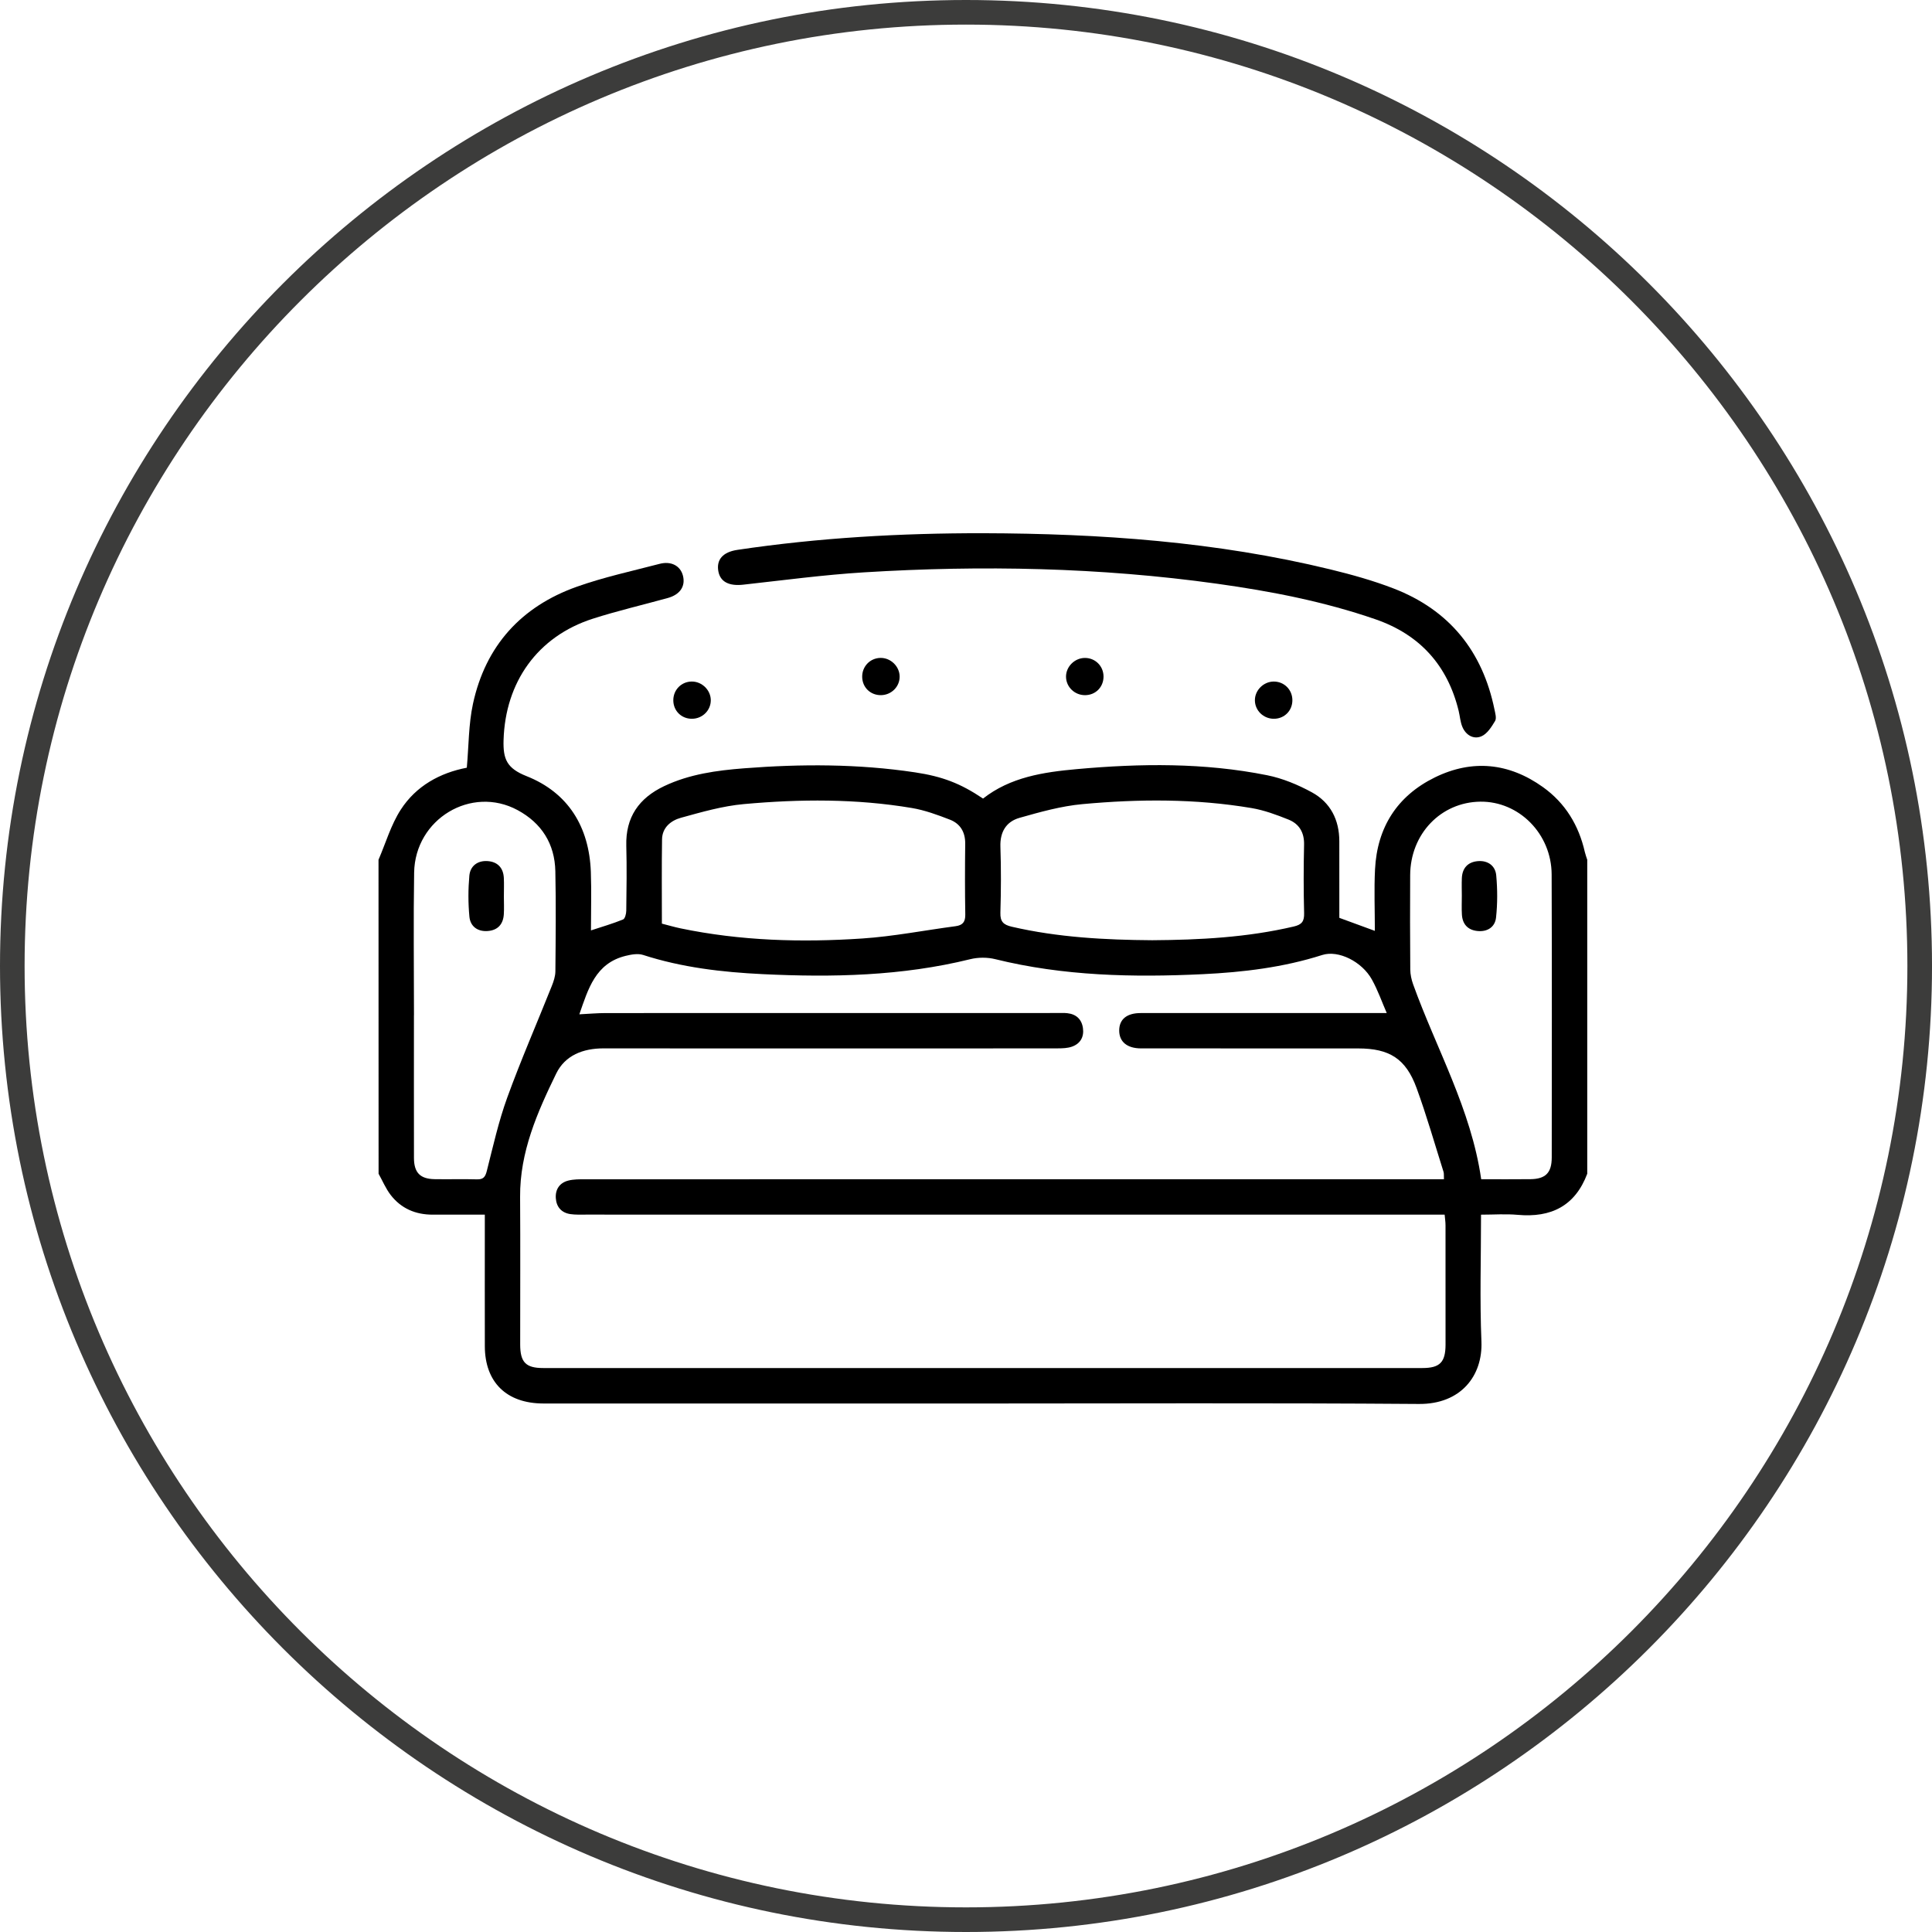
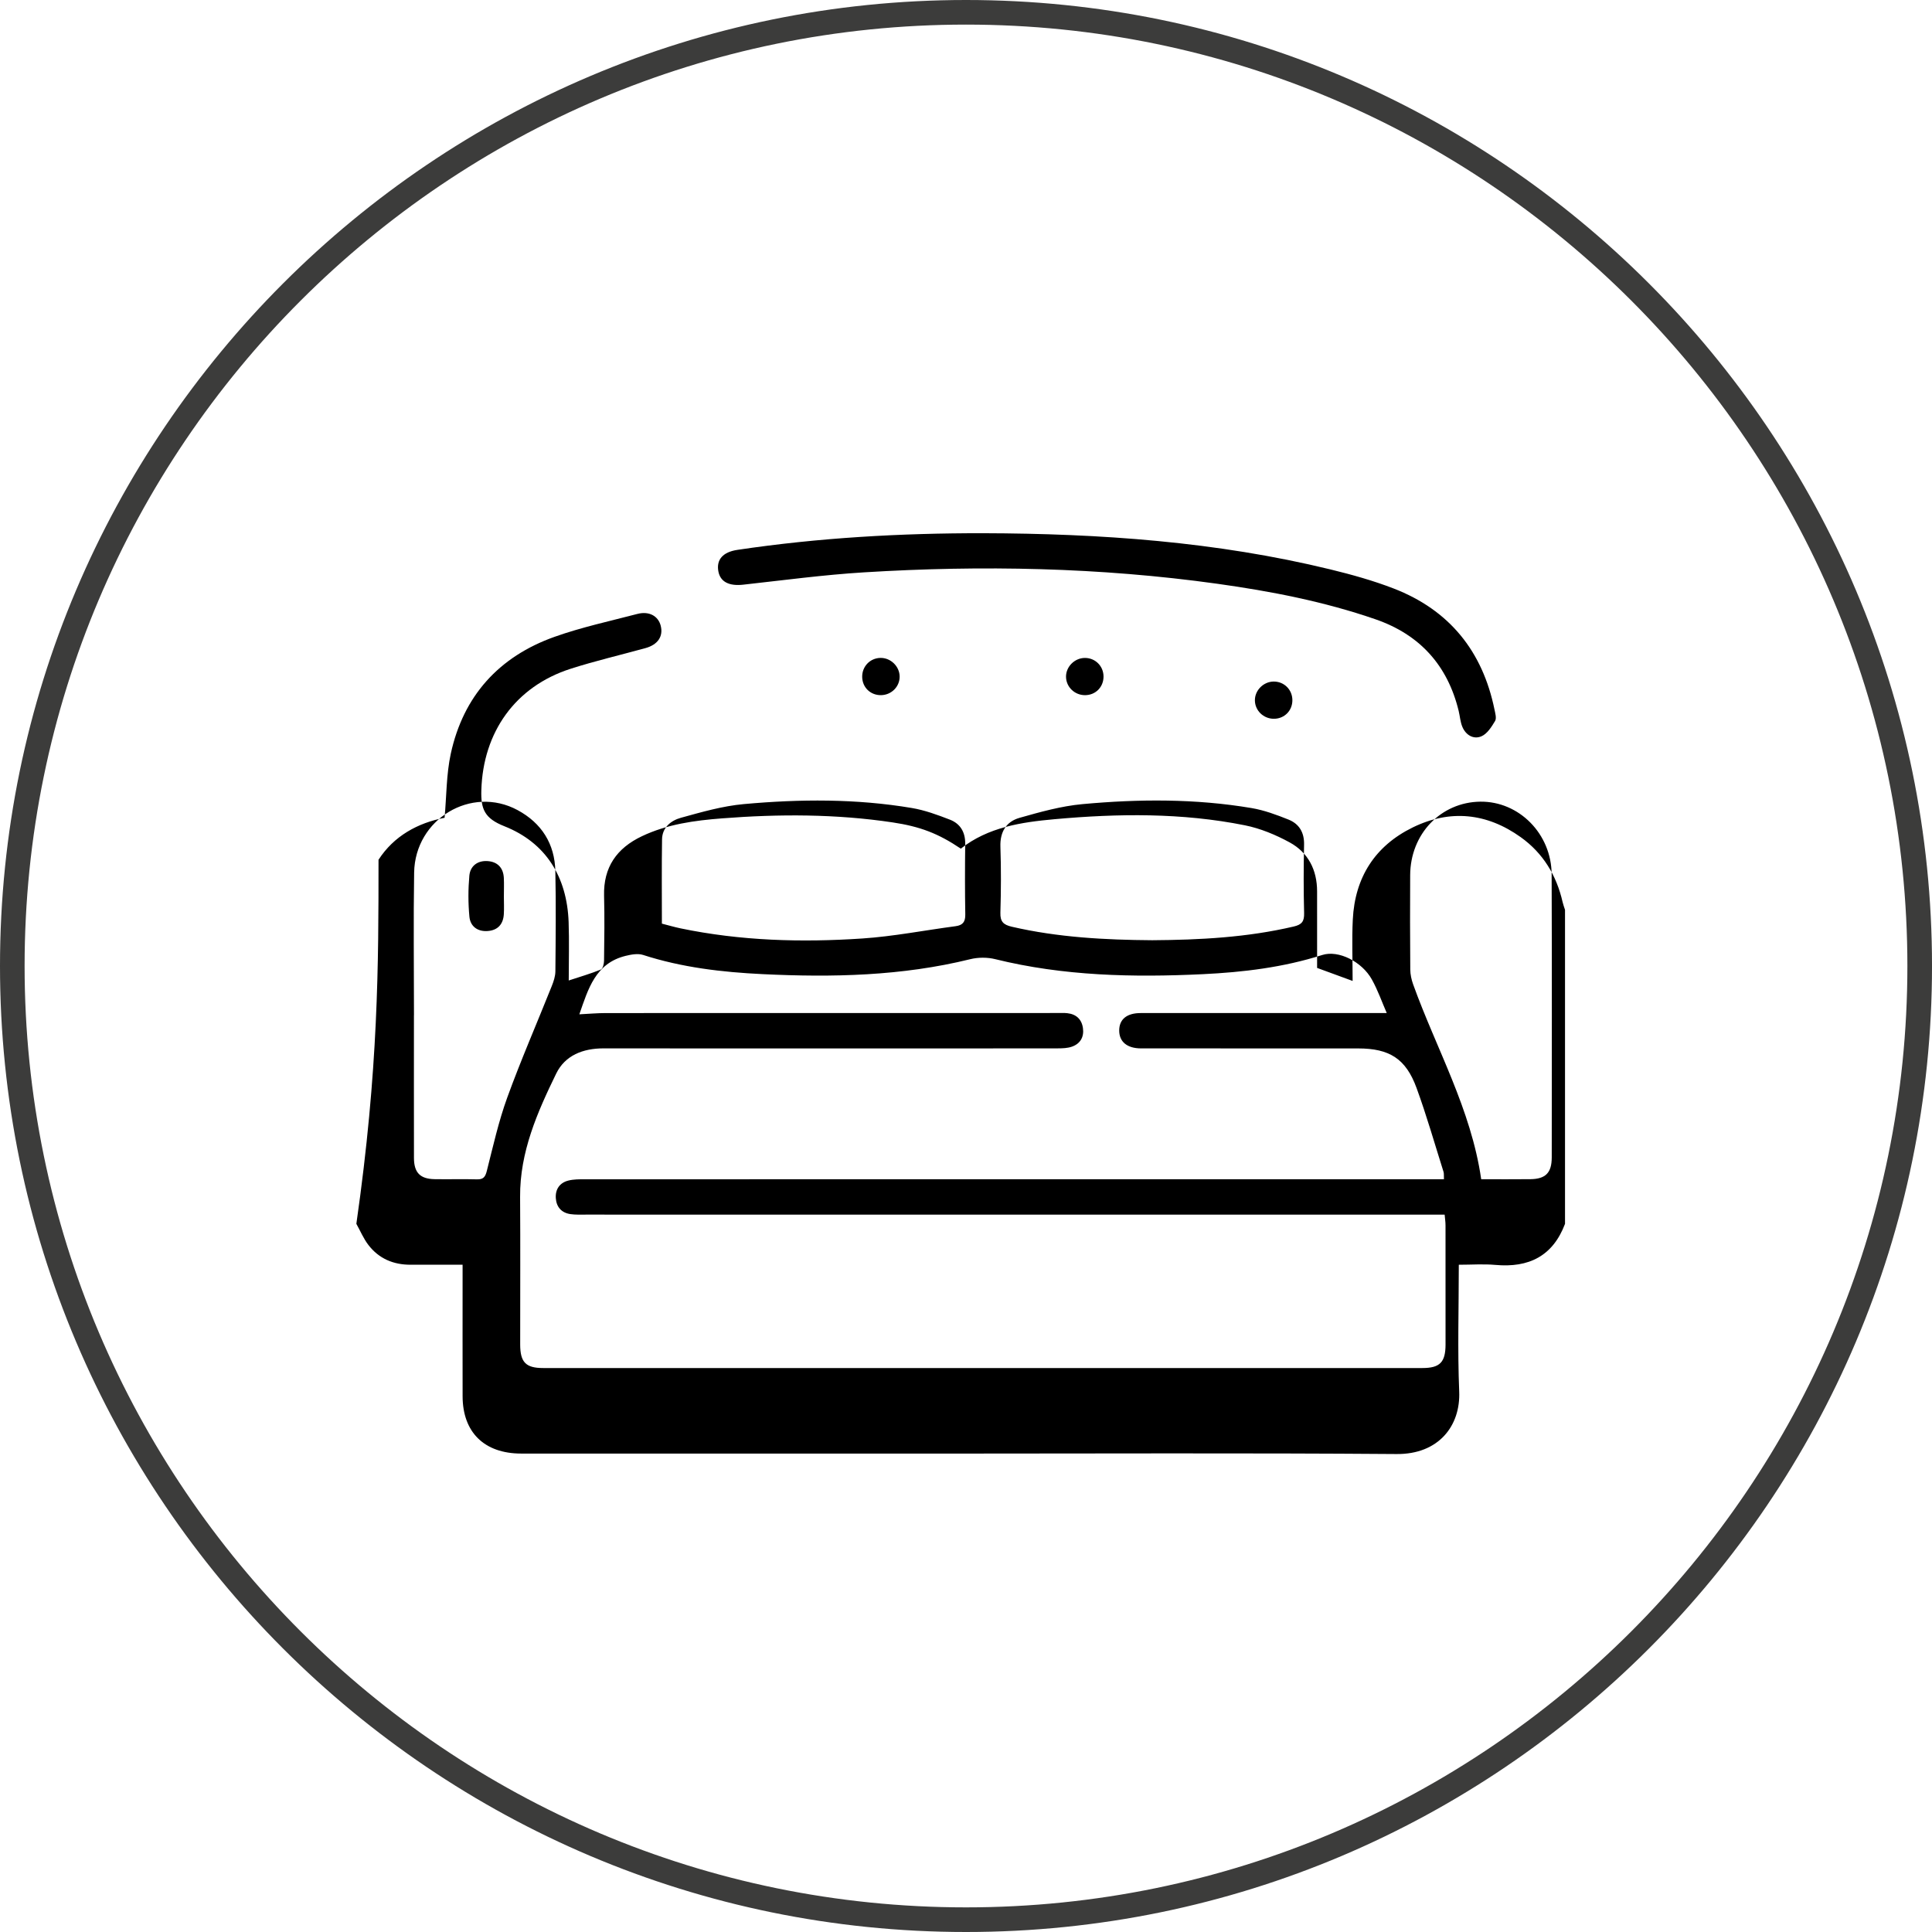
<svg xmlns="http://www.w3.org/2000/svg" version="1.1" id="Ebene_1" x="0px" y="0px" width="135px" height="135px" viewBox="0 0 135 135" enable-background="new 0 0 135 135" xml:space="preserve">
  <path fill="#3C3C3B" d="M67.5,135C30.28,135,0,104.72,0,67.5S30.28,0,67.5,0s67.501,30.281,67.501,67.5S104.72,135,67.5,135z   M67.5,1.719C31.229,1.719,1.719,31.229,1.719,67.5s29.509,65.779,65.781,65.779s65.78-29.508,65.78-65.779  S103.771,1.719,67.5,1.719z" />
  <g>
-     <path fill-rule="evenodd" clip-rule="evenodd" d="M26.449,60.077c0.506-1.174,0.869-2.44,1.553-3.499   c1.071-1.659,2.74-2.574,4.617-2.934c0.138-1.532,0.121-3.035,0.431-4.468c0.877-4.049,3.369-6.794,7.251-8.176   c1.881-0.669,3.851-1.094,5.788-1.6c0.818-0.213,1.458,0.143,1.632,0.824c0.19,0.742-0.2,1.325-1.065,1.564   c-1.745,0.482-3.512,0.893-5.233,1.445c-3.869,1.242-6.117,4.438-6.236,8.484c-0.039,1.325,0.224,1.968,1.605,2.516   c2.911,1.154,4.381,3.545,4.494,6.697c0.048,1.344,0.008,2.691,0.008,4.083c0.782-0.257,1.527-0.473,2.243-0.764   c0.138-0.056,0.221-0.401,0.224-0.613c0.019-1.512,0.043-3.025,0.002-4.536c-0.054-2.001,0.887-3.334,2.645-4.168   c1.771-0.841,3.683-1.099,5.598-1.247c3.981-0.309,7.962-0.312,11.927,0.283c1.899,0.285,3.172,0.764,4.758,1.833   c1.909-1.5,4.22-1.848,6.55-2.058c4.448-0.401,8.899-0.456,13.301,0.427c1.082,0.217,2.155,0.664,3.128,1.195   c1.298,0.709,1.916,1.924,1.916,3.422c0.002,1.786,0.001,3.571,0.001,5.348c0.825,0.303,1.612,0.591,2.482,0.91   c0-1.455-0.059-2.878,0.012-4.295c0.146-2.935,1.548-5.138,4.183-6.429c2.613-1.28,5.183-1.016,7.551,0.678   c1.56,1.115,2.502,2.668,2.927,4.537c0.042,0.184,0.111,0.361,0.168,0.542c0,7.313,0,14.626,0,21.939   c-0.852,2.257-2.531,3.081-4.858,2.871c-0.835-0.075-1.682-0.012-2.564-0.012c0,3.037-0.093,5.953,0.028,8.859   c0.1,2.399-1.438,4.391-4.37,4.368c-10.498-0.08-20.997-0.031-31.495-0.031c-9.894,0-19.787,0.003-29.681-0.002   c-2.578-0.002-4.087-1.486-4.092-4.004c-0.006-2.721-0.001-5.441-0.001-8.162c0-0.319,0-0.637,0-1.03   c-1.284,0-2.461-0.002-3.638,0.001c-1.2,0.003-2.213-0.429-2.945-1.382c-0.341-0.445-0.563-0.981-0.84-1.477   C26.449,74.703,26.449,67.39,26.449,60.077z M96.899,70.786c-0.328-0.753-0.617-1.585-1.039-2.344   c-0.692-1.248-2.335-2.073-3.469-1.711c-2.722,0.869-5.526,1.205-8.354,1.341c-4.871,0.232-9.724,0.129-14.5-1.051   c-0.55-0.136-1.192-0.132-1.743,0.004c-4.776,1.178-9.628,1.28-14.5,1.044c-2.829-0.136-5.636-0.462-8.355-1.341   c-0.362-0.117-0.822-0.034-1.212,0.061c-2.13,0.517-2.628,2.33-3.245,4.087c0.651-0.032,1.249-0.087,1.847-0.087   c10.529-0.006,21.058-0.004,31.587-0.004c0.22,0,0.441-0.012,0.659,0.012c0.626,0.067,1.011,0.427,1.097,1.044   c0.086,0.616-0.182,1.089-0.772,1.296c-0.301,0.105-0.646,0.117-0.97,0.118c-3.932,0.007-7.862,0.004-11.793,0.004   c-6.653,0.001-13.306,0.006-19.958-0.003c-1.433-0.002-2.689,0.479-3.314,1.762c-1.323,2.715-2.544,5.483-2.522,8.612   c0.024,3.437,0.003,6.873,0.006,10.31c0.001,1.246,0.386,1.653,1.602,1.653c20.48,0.004,40.961,0.004,61.441,0   c1.223,0,1.615-0.406,1.617-1.64c0.004-2.776,0.002-5.553-0.002-8.33c0-0.233-0.036-0.467-0.061-0.749c-0.424,0-0.778,0-1.132,0   c-19.629,0-39.257,0-58.886-0.002c-0.357,0-0.719,0.016-1.07-0.035c-0.627-0.091-0.98-0.504-1.02-1.115   c-0.04-0.616,0.267-1.075,0.877-1.229c0.366-0.092,0.762-0.09,1.144-0.09C60.515,82.4,80.171,82.4,99.827,82.4   c0.347,0,0.694,0,1.07,0c-0.013-0.251,0.009-0.395-0.03-0.519c-0.617-1.955-1.18-3.931-1.883-5.855   c-0.749-2.051-1.895-2.765-4.08-2.766c-5.059-0.002-10.117,0.003-15.176-0.003c-0.972-0.002-1.518-0.463-1.523-1.237   c-0.005-0.789,0.521-1.232,1.506-1.232C85.421,70.784,91.132,70.786,96.899,70.786z M28.927,70.942c-0.001,0-0.002,0-0.003,0   c0,3.322-0.005,6.646,0.002,9.969c0.002,1.025,0.429,1.465,1.435,1.484c0.988,0.018,1.978-0.015,2.966,0.013   c0.451,0.012,0.584-0.17,0.691-0.593c0.437-1.721,0.824-3.465,1.428-5.127c0.955-2.627,2.075-5.193,3.111-7.79   c0.129-0.324,0.248-0.68,0.251-1.022c0.021-2.334,0.047-4.669-0.003-7.003c-0.041-1.911-0.96-3.36-2.638-4.266   c-3.232-1.744-7.167,0.619-7.229,4.365C28.884,64.295,28.927,67.619,28.927,70.942z M103.5,82.399c1.148,0,2.296,0.012,3.444-0.003   c1.06-0.015,1.484-0.447,1.485-1.52c0.004-6.591,0.017-13.182-0.007-19.773c-0.01-2.838-2.282-5.118-4.981-5.086   c-2.761,0.033-4.891,2.254-4.904,5.135c-0.011,2.197-0.012,4.395,0.007,6.591c0.003,0.346,0.081,0.707,0.198,1.034   C100.36,73.277,102.791,77.491,103.5,82.399z M46.25,64.54c0.456,0.116,0.875,0.24,1.3,0.329c4.198,0.874,8.449,0.994,12.704,0.709   c2.181-0.146,4.344-0.572,6.516-0.859c0.5-0.066,0.688-0.298,0.68-0.816c-0.028-1.646-0.025-3.294-0.005-4.941   c0.01-0.814-0.342-1.406-1.069-1.688c-0.863-0.334-1.75-0.661-2.657-0.814c-3.896-0.657-7.824-0.628-11.739-0.274   c-1.484,0.134-2.953,0.557-4.398,0.956c-0.691,0.191-1.309,0.673-1.321,1.511C46.231,60.598,46.25,62.544,46.25,64.54z    M80.514,65.699c3.325-0.022,6.634-0.194,9.892-0.959c0.573-0.134,0.734-0.368,0.72-0.938c-0.04-1.591-0.04-3.185-0.003-4.776   c0.021-0.857-0.342-1.458-1.09-1.758c-0.833-0.334-1.695-0.654-2.575-0.803c-3.923-0.663-7.878-0.638-11.821-0.276   c-1.484,0.136-2.955,0.549-4.397,0.958c-0.93,0.264-1.371,0.984-1.336,2.018c0.053,1.536,0.044,3.076-0.001,4.612   c-0.019,0.625,0.213,0.843,0.799,0.979C73.932,65.503,77.214,65.676,80.514,65.699z" />
+     <path fill-rule="evenodd" clip-rule="evenodd" d="M26.449,60.077c1.071-1.659,2.74-2.574,4.617-2.934c0.138-1.532,0.121-3.035,0.431-4.468c0.877-4.049,3.369-6.794,7.251-8.176   c1.881-0.669,3.851-1.094,5.788-1.6c0.818-0.213,1.458,0.143,1.632,0.824c0.19,0.742-0.2,1.325-1.065,1.564   c-1.745,0.482-3.512,0.893-5.233,1.445c-3.869,1.242-6.117,4.438-6.236,8.484c-0.039,1.325,0.224,1.968,1.605,2.516   c2.911,1.154,4.381,3.545,4.494,6.697c0.048,1.344,0.008,2.691,0.008,4.083c0.782-0.257,1.527-0.473,2.243-0.764   c0.138-0.056,0.221-0.401,0.224-0.613c0.019-1.512,0.043-3.025,0.002-4.536c-0.054-2.001,0.887-3.334,2.645-4.168   c1.771-0.841,3.683-1.099,5.598-1.247c3.981-0.309,7.962-0.312,11.927,0.283c1.899,0.285,3.172,0.764,4.758,1.833   c1.909-1.5,4.22-1.848,6.55-2.058c4.448-0.401,8.899-0.456,13.301,0.427c1.082,0.217,2.155,0.664,3.128,1.195   c1.298,0.709,1.916,1.924,1.916,3.422c0.002,1.786,0.001,3.571,0.001,5.348c0.825,0.303,1.612,0.591,2.482,0.91   c0-1.455-0.059-2.878,0.012-4.295c0.146-2.935,1.548-5.138,4.183-6.429c2.613-1.28,5.183-1.016,7.551,0.678   c1.56,1.115,2.502,2.668,2.927,4.537c0.042,0.184,0.111,0.361,0.168,0.542c0,7.313,0,14.626,0,21.939   c-0.852,2.257-2.531,3.081-4.858,2.871c-0.835-0.075-1.682-0.012-2.564-0.012c0,3.037-0.093,5.953,0.028,8.859   c0.1,2.399-1.438,4.391-4.37,4.368c-10.498-0.08-20.997-0.031-31.495-0.031c-9.894,0-19.787,0.003-29.681-0.002   c-2.578-0.002-4.087-1.486-4.092-4.004c-0.006-2.721-0.001-5.441-0.001-8.162c0-0.319,0-0.637,0-1.03   c-1.284,0-2.461-0.002-3.638,0.001c-1.2,0.003-2.213-0.429-2.945-1.382c-0.341-0.445-0.563-0.981-0.84-1.477   C26.449,74.703,26.449,67.39,26.449,60.077z M96.899,70.786c-0.328-0.753-0.617-1.585-1.039-2.344   c-0.692-1.248-2.335-2.073-3.469-1.711c-2.722,0.869-5.526,1.205-8.354,1.341c-4.871,0.232-9.724,0.129-14.5-1.051   c-0.55-0.136-1.192-0.132-1.743,0.004c-4.776,1.178-9.628,1.28-14.5,1.044c-2.829-0.136-5.636-0.462-8.355-1.341   c-0.362-0.117-0.822-0.034-1.212,0.061c-2.13,0.517-2.628,2.33-3.245,4.087c0.651-0.032,1.249-0.087,1.847-0.087   c10.529-0.006,21.058-0.004,31.587-0.004c0.22,0,0.441-0.012,0.659,0.012c0.626,0.067,1.011,0.427,1.097,1.044   c0.086,0.616-0.182,1.089-0.772,1.296c-0.301,0.105-0.646,0.117-0.97,0.118c-3.932,0.007-7.862,0.004-11.793,0.004   c-6.653,0.001-13.306,0.006-19.958-0.003c-1.433-0.002-2.689,0.479-3.314,1.762c-1.323,2.715-2.544,5.483-2.522,8.612   c0.024,3.437,0.003,6.873,0.006,10.31c0.001,1.246,0.386,1.653,1.602,1.653c20.48,0.004,40.961,0.004,61.441,0   c1.223,0,1.615-0.406,1.617-1.64c0.004-2.776,0.002-5.553-0.002-8.33c0-0.233-0.036-0.467-0.061-0.749c-0.424,0-0.778,0-1.132,0   c-19.629,0-39.257,0-58.886-0.002c-0.357,0-0.719,0.016-1.07-0.035c-0.627-0.091-0.98-0.504-1.02-1.115   c-0.04-0.616,0.267-1.075,0.877-1.229c0.366-0.092,0.762-0.09,1.144-0.09C60.515,82.4,80.171,82.4,99.827,82.4   c0.347,0,0.694,0,1.07,0c-0.013-0.251,0.009-0.395-0.03-0.519c-0.617-1.955-1.18-3.931-1.883-5.855   c-0.749-2.051-1.895-2.765-4.08-2.766c-5.059-0.002-10.117,0.003-15.176-0.003c-0.972-0.002-1.518-0.463-1.523-1.237   c-0.005-0.789,0.521-1.232,1.506-1.232C85.421,70.784,91.132,70.786,96.899,70.786z M28.927,70.942c-0.001,0-0.002,0-0.003,0   c0,3.322-0.005,6.646,0.002,9.969c0.002,1.025,0.429,1.465,1.435,1.484c0.988,0.018,1.978-0.015,2.966,0.013   c0.451,0.012,0.584-0.17,0.691-0.593c0.437-1.721,0.824-3.465,1.428-5.127c0.955-2.627,2.075-5.193,3.111-7.79   c0.129-0.324,0.248-0.68,0.251-1.022c0.021-2.334,0.047-4.669-0.003-7.003c-0.041-1.911-0.96-3.36-2.638-4.266   c-3.232-1.744-7.167,0.619-7.229,4.365C28.884,64.295,28.927,67.619,28.927,70.942z M103.5,82.399c1.148,0,2.296,0.012,3.444-0.003   c1.06-0.015,1.484-0.447,1.485-1.52c0.004-6.591,0.017-13.182-0.007-19.773c-0.01-2.838-2.282-5.118-4.981-5.086   c-2.761,0.033-4.891,2.254-4.904,5.135c-0.011,2.197-0.012,4.395,0.007,6.591c0.003,0.346,0.081,0.707,0.198,1.034   C100.36,73.277,102.791,77.491,103.5,82.399z M46.25,64.54c0.456,0.116,0.875,0.24,1.3,0.329c4.198,0.874,8.449,0.994,12.704,0.709   c2.181-0.146,4.344-0.572,6.516-0.859c0.5-0.066,0.688-0.298,0.68-0.816c-0.028-1.646-0.025-3.294-0.005-4.941   c0.01-0.814-0.342-1.406-1.069-1.688c-0.863-0.334-1.75-0.661-2.657-0.814c-3.896-0.657-7.824-0.628-11.739-0.274   c-1.484,0.134-2.953,0.557-4.398,0.956c-0.691,0.191-1.309,0.673-1.321,1.511C46.231,60.598,46.25,62.544,46.25,64.54z    M80.514,65.699c3.325-0.022,6.634-0.194,9.892-0.959c0.573-0.134,0.734-0.368,0.72-0.938c-0.04-1.591-0.04-3.185-0.003-4.776   c0.021-0.857-0.342-1.458-1.09-1.758c-0.833-0.334-1.695-0.654-2.575-0.803c-3.923-0.663-7.878-0.638-11.821-0.276   c-1.484,0.136-2.955,0.549-4.397,0.958c-0.93,0.264-1.371,0.984-1.336,2.018c0.053,1.536,0.044,3.076-0.001,4.612   c-0.019,0.625,0.213,0.843,0.799,0.979C73.932,65.503,77.214,65.676,80.514,65.699z" />
    <path fill-rule="evenodd" clip-rule="evenodd" d="M68.692,37.259c8.178,0.023,16.302,0.588,24.278,2.531   c1.489,0.363,2.979,0.778,4.407,1.33c3.893,1.505,6.215,4.376,7.051,8.455c0.055,0.267,0.156,0.613,0.041,0.806   c-0.244,0.41-0.551,0.897-0.954,1.069c-0.548,0.234-1.089-0.081-1.331-0.66c-0.146-0.348-0.169-0.745-0.259-1.118   c-0.776-3.19-2.724-5.333-5.818-6.401c-3.594-1.241-7.311-1.96-11.066-2.483c-8.195-1.141-16.428-1.303-24.673-0.795   c-2.82,0.174-5.628,0.552-8.439,0.862c-0.976,0.108-1.597-0.191-1.733-0.934c-0.148-0.807,0.307-1.346,1.328-1.498   C57.214,37.573,62.942,37.252,68.692,37.259z" />
    <path fill-rule="evenodd" clip-rule="evenodd" d="M62.863,47.256c0.016,0.714-0.565,1.305-1.294,1.318   c-0.739,0.014-1.311-0.536-1.323-1.271c-0.012-0.733,0.549-1.318,1.275-1.331C62.229,45.959,62.848,46.551,62.863,47.256z" />
    <path fill-rule="evenodd" clip-rule="evenodd" d="M75.822,48.575c-0.729,0.004-1.325-0.571-1.333-1.284   c-0.007-0.702,0.597-1.31,1.309-1.317c0.729-0.007,1.306,0.562,1.312,1.292C77.115,48.005,76.559,48.571,75.822,48.575z" />
-     <path fill-rule="evenodd" clip-rule="evenodd" d="M48.338,47.623c0.709-0.004,1.323,0.595,1.329,1.298   c0.006,0.716-0.58,1.298-1.311,1.304c-0.737,0.006-1.304-0.551-1.308-1.287C47.044,48.205,47.611,47.627,48.338,47.623z" />
    <path fill-rule="evenodd" clip-rule="evenodd" d="M90.306,48.922c0.004,0.736-0.557,1.301-1.292,1.303   c-0.729,0.001-1.323-0.576-1.327-1.289c-0.005-0.703,0.602-1.308,1.313-1.312C89.729,47.62,90.303,48.19,90.306,48.922z" />
    <path fill-rule="evenodd" clip-rule="evenodd" d="M35.209,62.651c0,0.411,0.021,0.822-0.004,1.231   c-0.042,0.7-0.422,1.121-1.126,1.174c-0.709,0.053-1.215-0.326-1.279-1.001c-0.09-0.948-0.089-1.917-0.004-2.866   c0.061-0.677,0.572-1.066,1.271-1.02c0.69,0.046,1.099,0.459,1.138,1.167C35.228,61.774,35.208,62.213,35.209,62.651z" />
-     <path fill-rule="evenodd" clip-rule="evenodd" d="M102.146,62.596c-0.001-0.411-0.016-0.822,0.002-1.232   c0.029-0.709,0.424-1.131,1.113-1.191c0.697-0.061,1.228,0.316,1.289,0.992c0.09,0.975,0.092,1.973-0.012,2.946   c-0.072,0.676-0.614,1.021-1.318,0.942c-0.663-0.074-1.028-0.481-1.068-1.143C102.125,63.473,102.146,63.034,102.146,62.596z" />
  </g>
</svg>